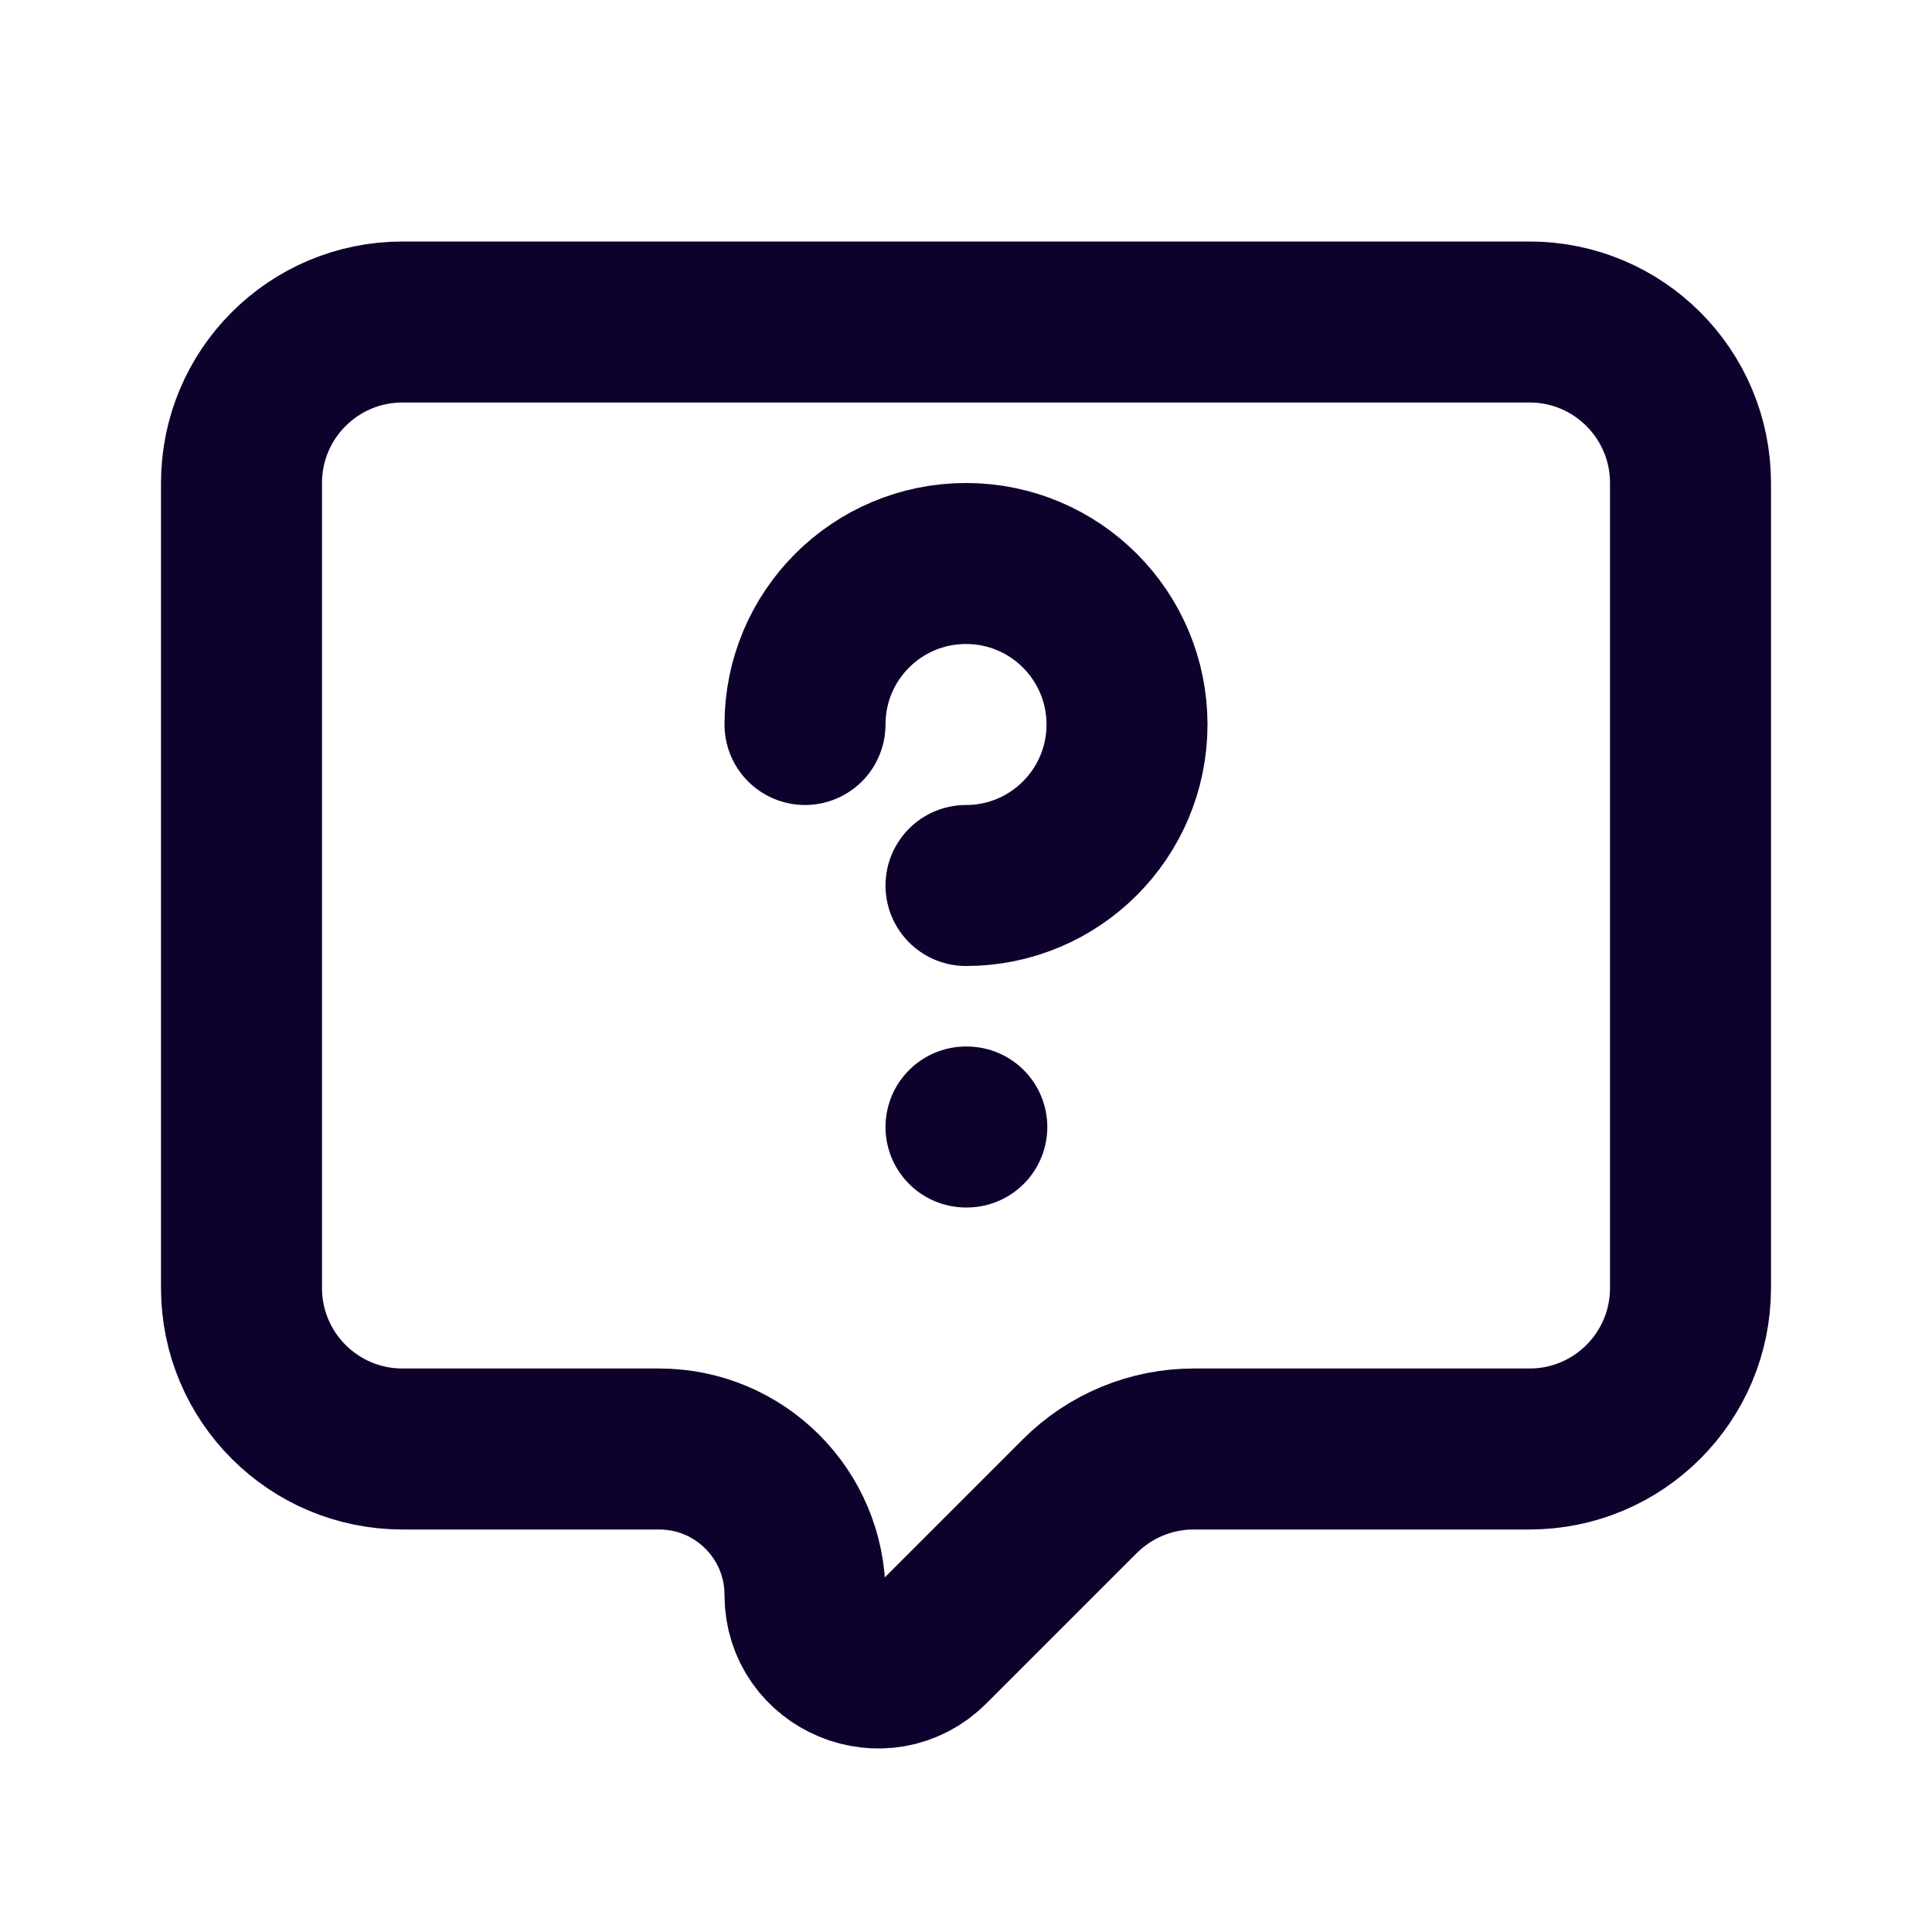
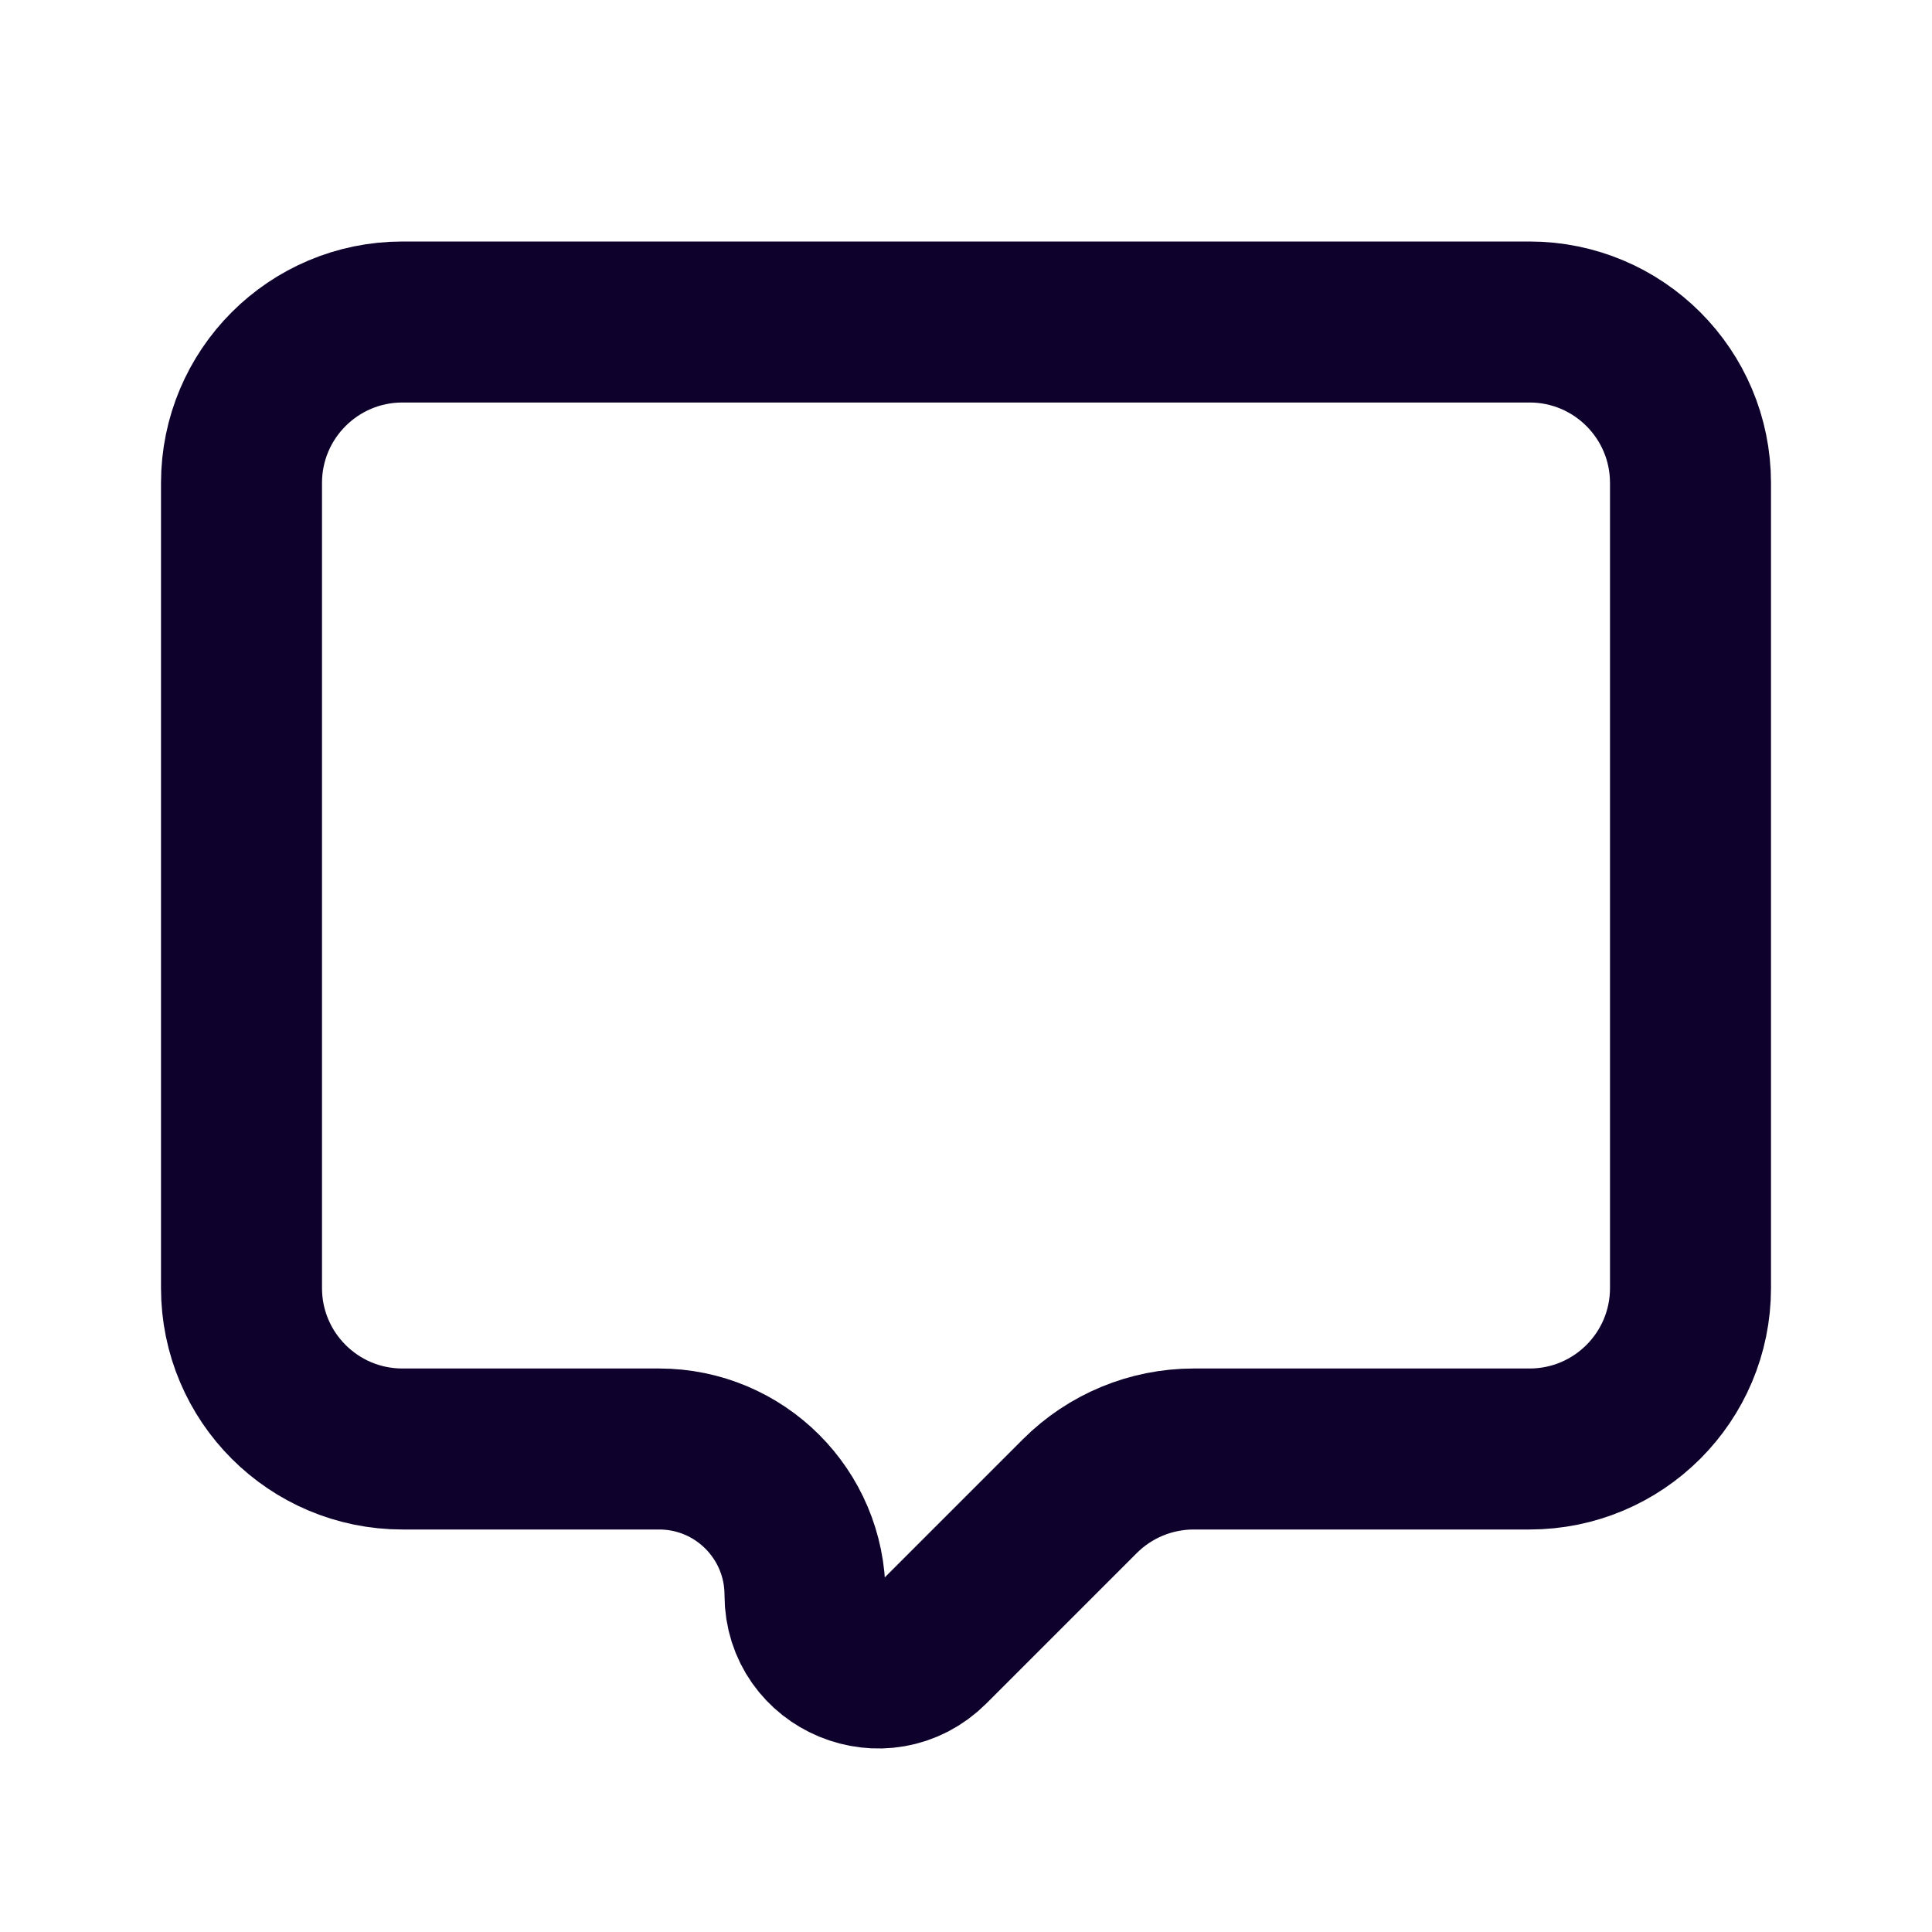
<svg xmlns="http://www.w3.org/2000/svg" width="24" height="24" viewBox="0 0 24 24" fill="none">
  <path d="M19 4H5C3.895 4 3 4.895 3 6V16C3 17.105 3.895 18 5 18H8.188C9.189 18 10 18.811 10 19.812C10 20.62 10.976 21.024 11.547 20.453L13.414 18.586C13.789 18.211 14.298 18 14.828 18H19C20.105 18 21 17.105 21 16V6C21 4.895 20.105 4 19 4Z" stroke="#0E022D" stroke-width="2" stroke-linecap="round" stroke-linejoin="round" />
-   <path d="M12 11C13.105 11 14 10.105 14 9C14 7.895 13.105 7 12 7C10.895 7 10 7.895 10 9M12 14H12.01" stroke="#0E022D" stroke-width="2" stroke-linecap="round" stroke-linejoin="round" />
</svg>